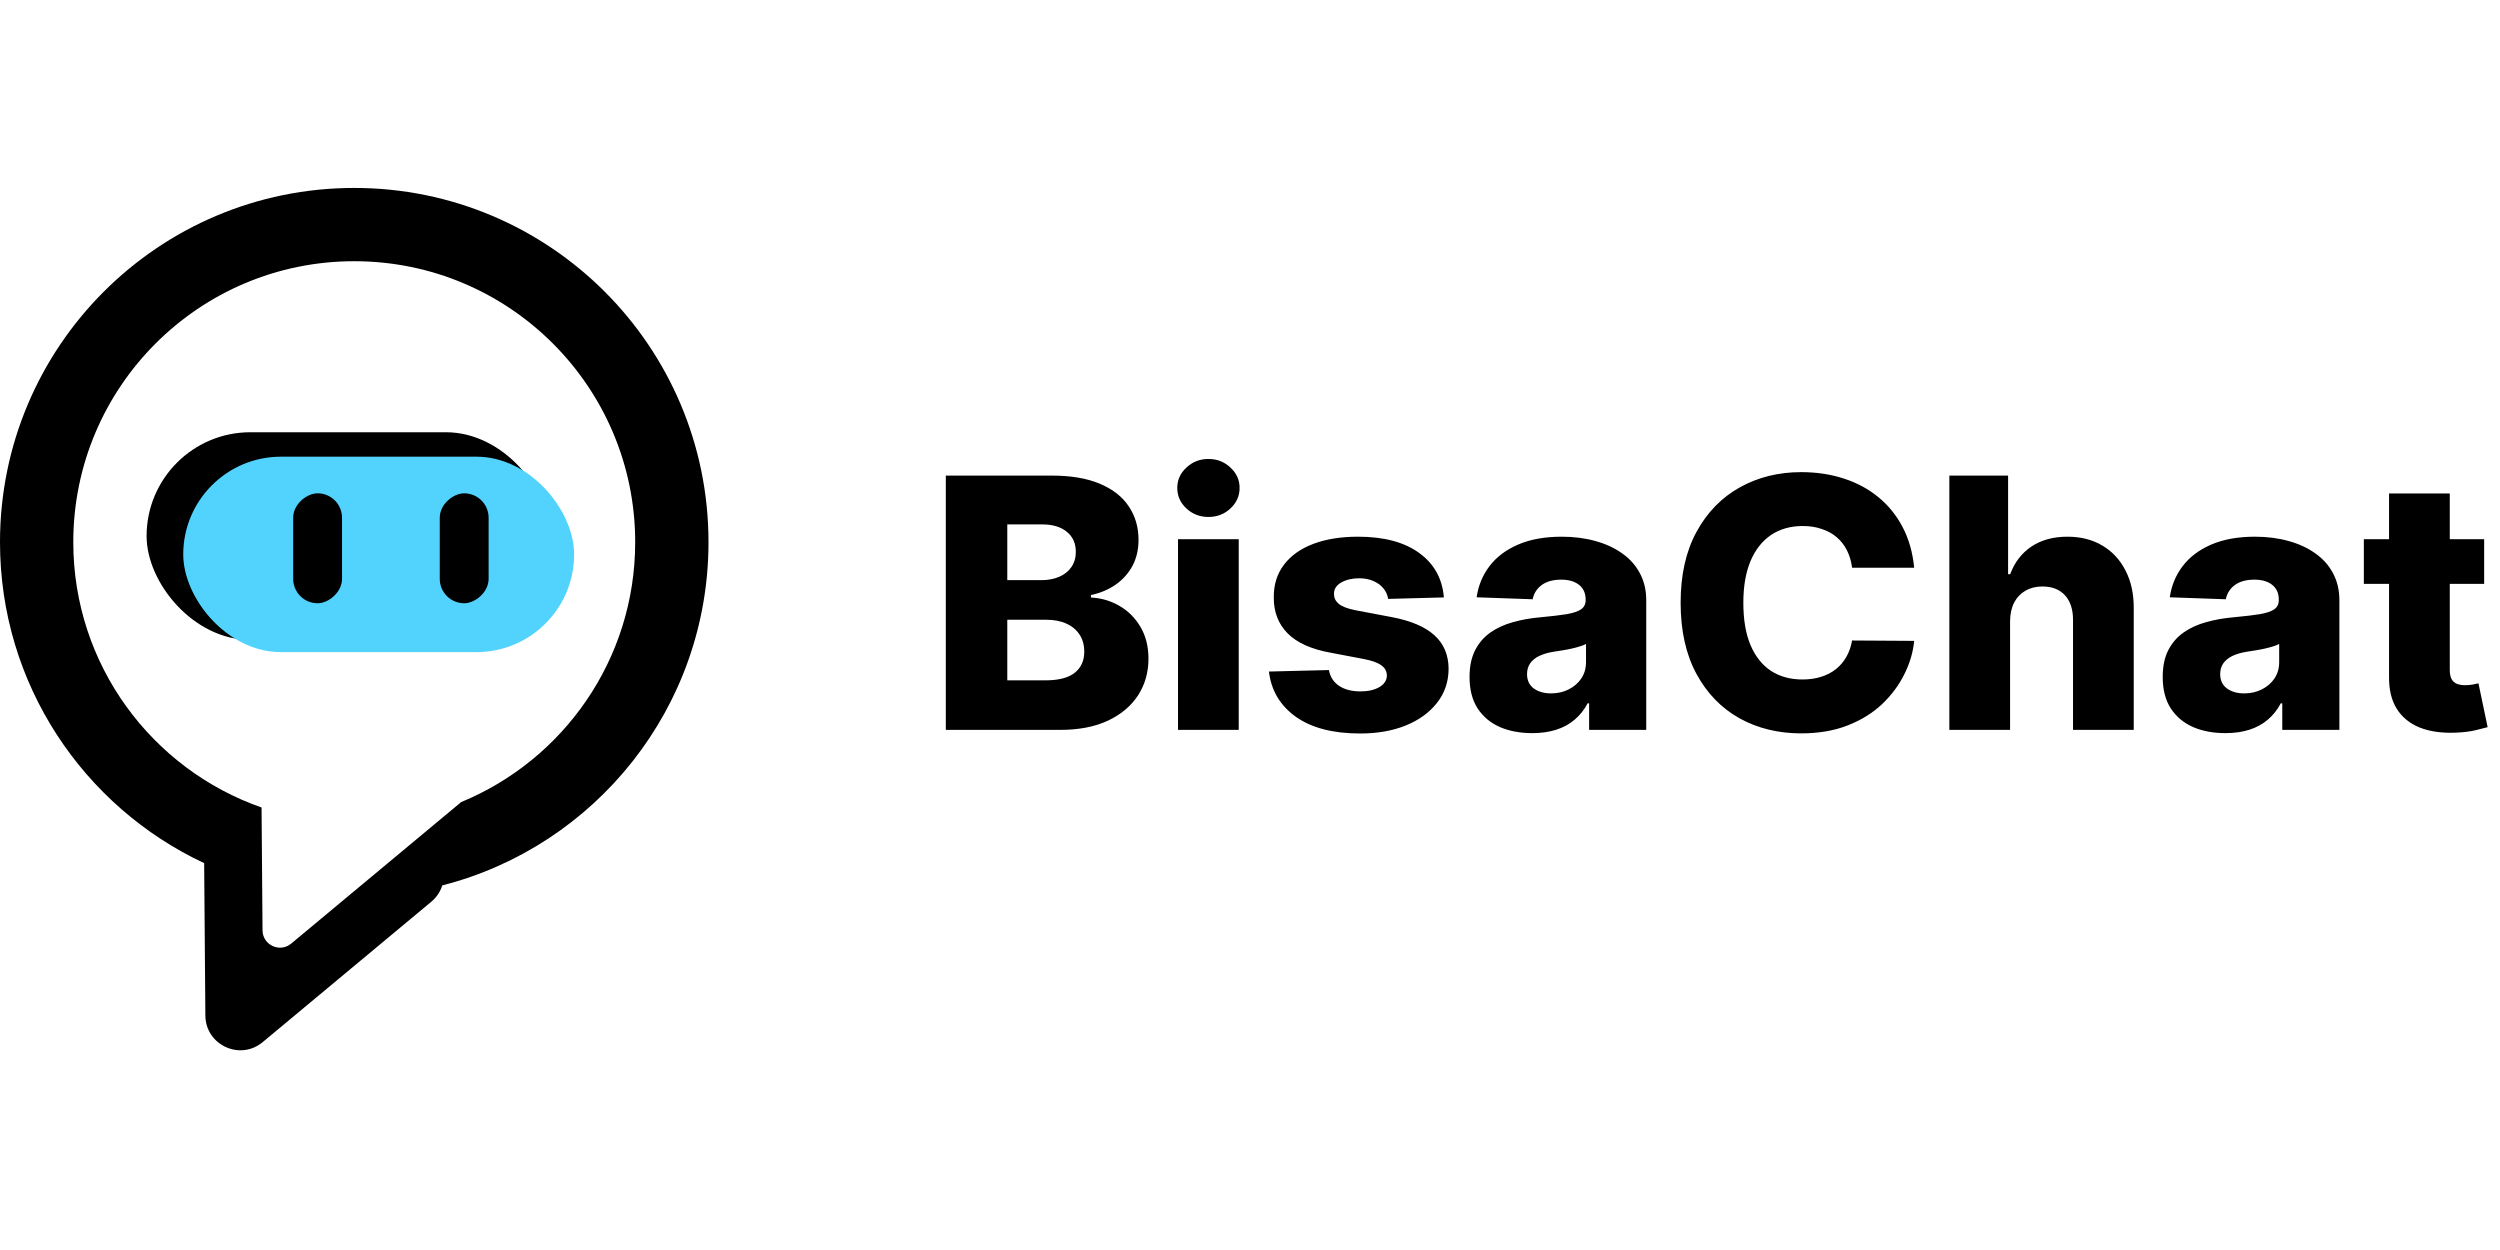
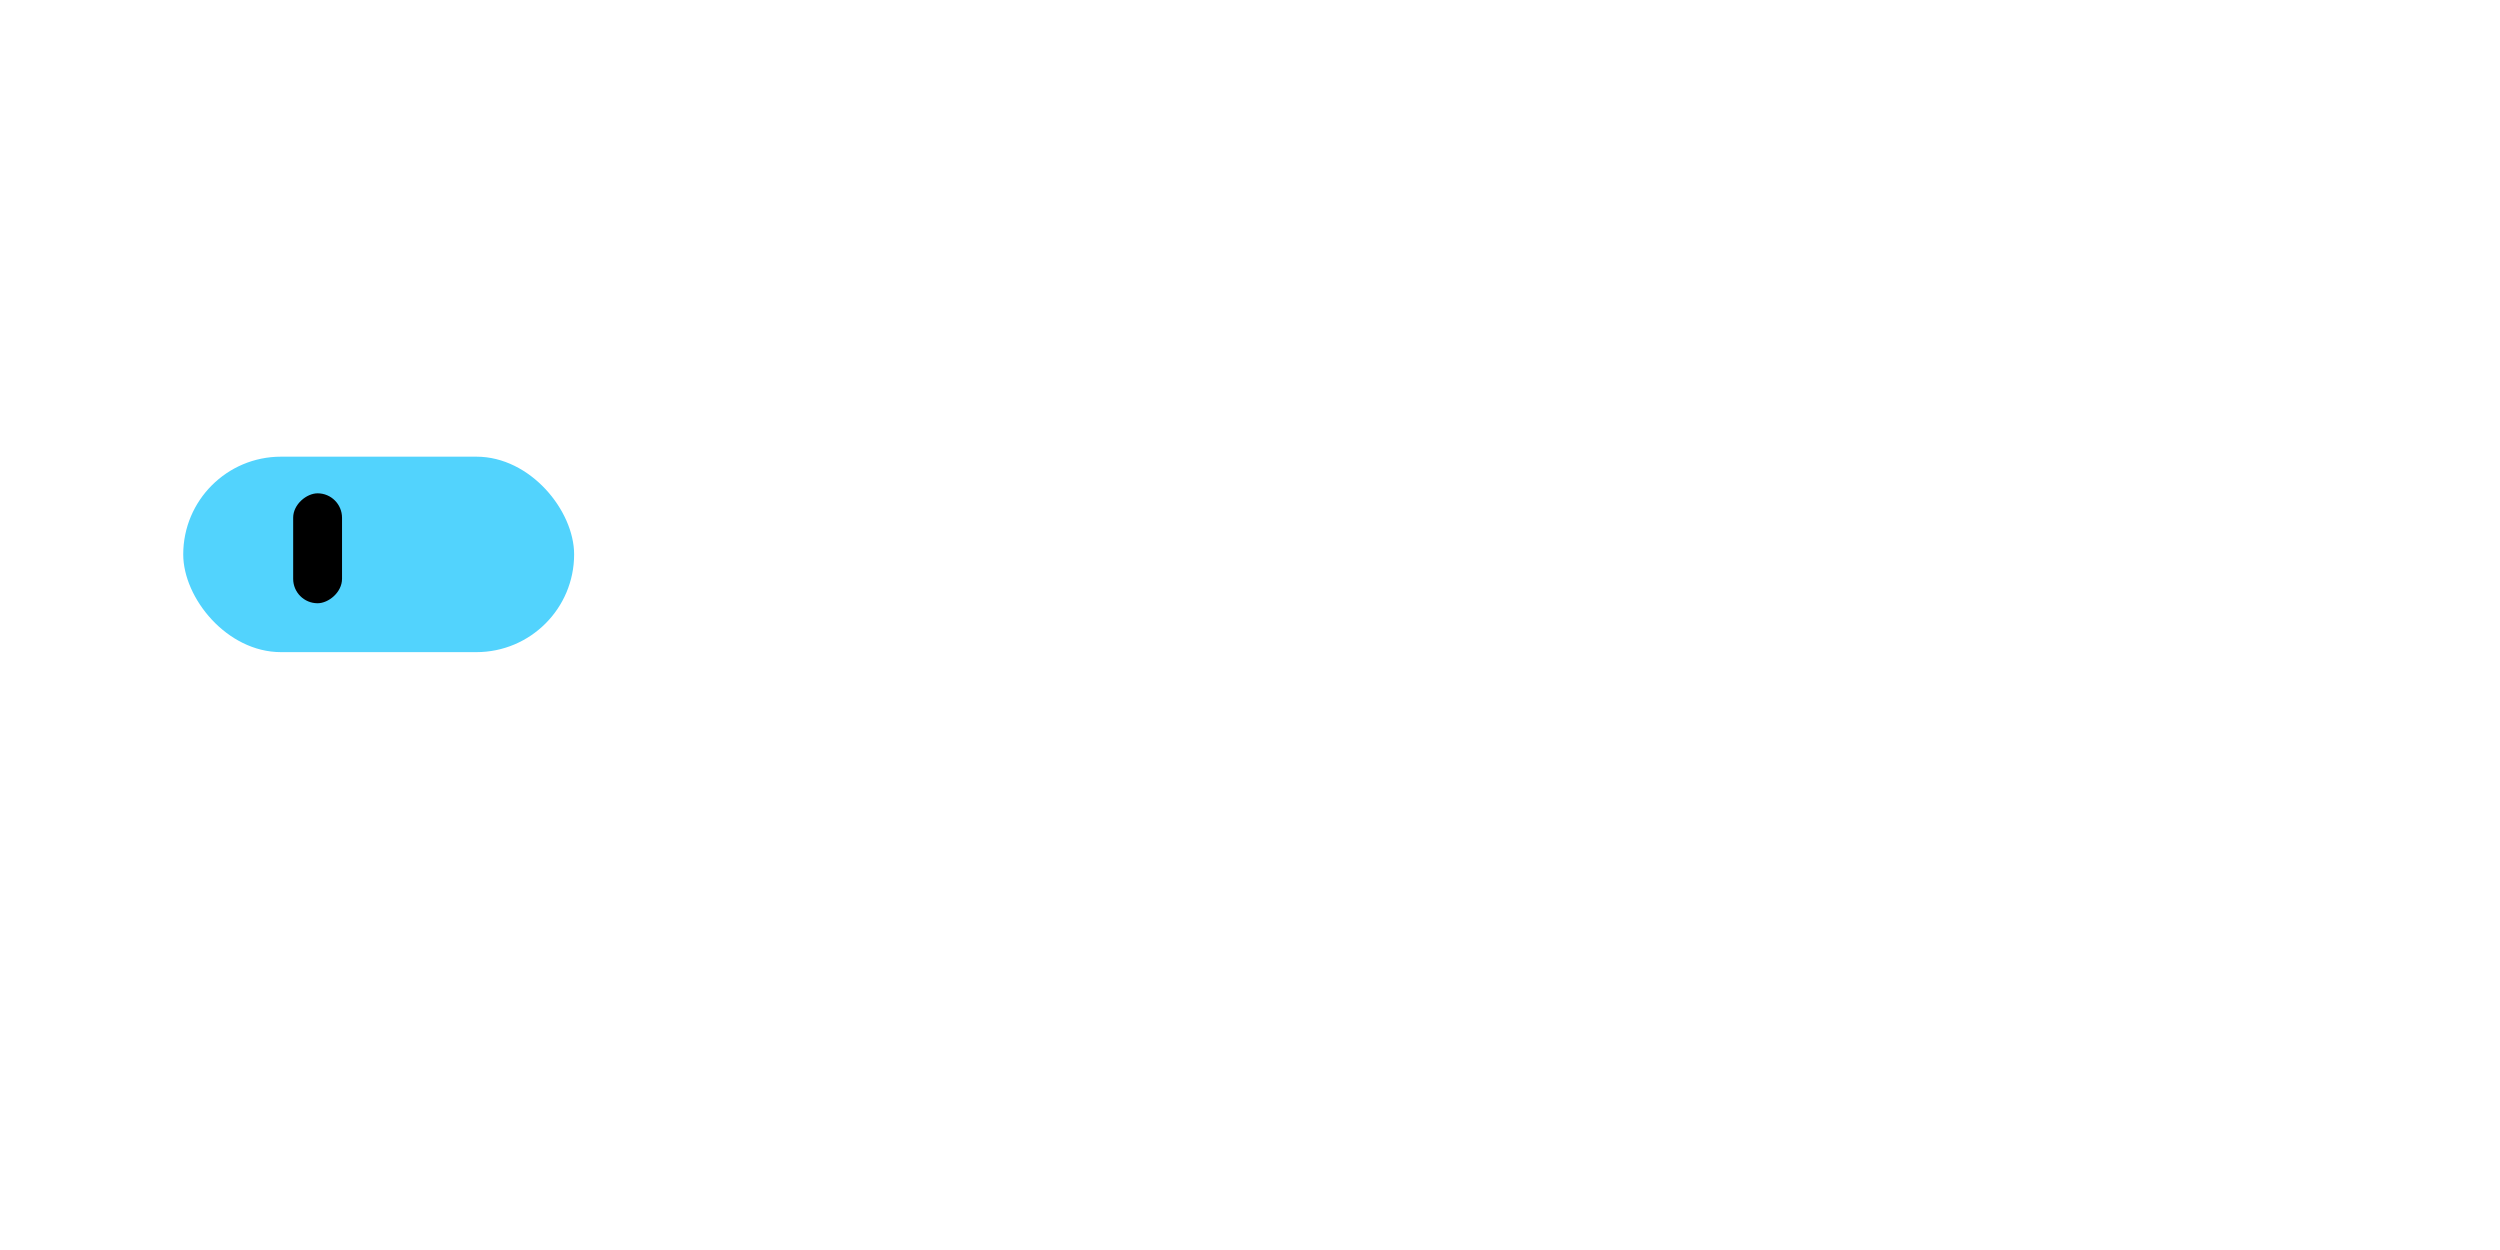
<svg xmlns="http://www.w3.org/2000/svg" width="200" height="100" viewBox="0 0 143 50" fill="none">
-   <path fill-rule="evenodd" clip-rule="evenodd" d="M40.526 20.263C40.526 29.716 34.053 37.657 25.297 39.895C25.19 40.242 24.982 40.569 24.663 40.835L15.026 48.859C13.729 49.94 11.76 49.026 11.747 47.338L11.678 38.622C4.779 35.391 0 28.385 0 20.263C0 9.072 9.072 0 20.263 0C31.454 0 40.526 9.072 40.526 20.263ZM26.378 35.129C32.221 32.723 36.333 26.973 36.333 20.263C36.333 11.387 29.138 4.192 20.263 4.192C11.387 4.192 4.192 11.387 4.192 20.263C4.192 27.28 8.691 33.248 14.961 35.438L15.017 42.463C15.023 43.307 16.008 43.764 16.656 43.224L26.378 35.129Z" fill="black" />
-   <rect x="8.385" y="13.974" width="23.058" height="11.878" rx="5.939" fill="black" />
  <rect x="10.481" y="15.372" width="22.359" height="11.18" rx="5.59" fill="#52D3FD" />
  <rect x="19.564" y="17.468" width="6.288" height="2.795" rx="1.397" transform="rotate(90 19.564 17.468)" fill="black" />
-   <rect x="27.949" y="17.468" width="6.288" height="2.795" rx="1.397" transform="rotate(90 27.949 17.468)" fill="black" />
-   <path d="M54.101 31V16.454H60.166C61.255 16.454 62.167 16.608 62.901 16.916C63.639 17.224 64.193 17.655 64.562 18.209C64.937 18.763 65.124 19.404 65.124 20.134C65.124 20.688 65.008 21.182 64.776 21.618C64.544 22.049 64.224 22.406 63.817 22.69C63.41 22.974 62.938 23.173 62.403 23.287V23.429C62.99 23.457 63.533 23.616 64.03 23.905C64.532 24.194 64.934 24.596 65.237 25.112C65.54 25.624 65.692 26.23 65.692 26.93C65.692 27.712 65.493 28.41 65.095 29.026C64.697 29.636 64.122 30.119 63.369 30.474C62.617 30.825 61.703 31 60.628 31H54.101ZM57.617 28.166H59.79C60.552 28.166 61.113 28.022 61.473 27.733C61.838 27.444 62.02 27.042 62.02 26.526C62.02 26.151 61.932 25.829 61.757 25.56C61.582 25.285 61.333 25.074 61.011 24.928C60.689 24.776 60.303 24.7 59.854 24.7H57.617V28.166ZM57.617 22.435H59.562C59.946 22.435 60.287 22.371 60.585 22.243C60.883 22.115 61.115 21.93 61.281 21.689C61.452 21.447 61.537 21.156 61.537 20.815C61.537 20.328 61.364 19.944 61.019 19.665C60.673 19.385 60.206 19.246 59.619 19.246H57.617V22.435ZM67.382 31V20.091H70.855V31H67.382ZM69.122 18.82C68.635 18.82 68.215 18.659 67.865 18.337C67.515 18.01 67.34 17.617 67.34 17.158C67.34 16.703 67.515 16.315 67.865 15.993C68.215 15.666 68.635 15.503 69.122 15.503C69.615 15.503 70.034 15.666 70.379 15.993C70.73 16.315 70.905 16.703 70.905 17.158C70.905 17.617 70.73 18.01 70.379 18.337C70.034 18.659 69.615 18.82 69.122 18.82ZM82.59 23.422L79.401 23.507C79.368 23.28 79.278 23.079 79.131 22.903C78.984 22.724 78.793 22.584 78.556 22.484C78.324 22.38 78.054 22.328 77.746 22.328C77.344 22.328 77 22.409 76.716 22.57C76.437 22.731 76.3 22.948 76.304 23.223C76.3 23.436 76.385 23.621 76.56 23.777C76.74 23.933 77.059 24.059 77.519 24.153L79.621 24.551C80.71 24.759 81.52 25.105 82.05 25.588C82.585 26.071 82.855 26.71 82.86 27.506C82.855 28.254 82.632 28.905 82.192 29.459C81.757 30.013 81.16 30.444 80.402 30.751C79.645 31.055 78.778 31.206 77.803 31.206C76.245 31.206 75.016 30.886 74.117 30.247C73.222 29.603 72.711 28.741 72.583 27.662L76.013 27.577C76.089 27.974 76.285 28.277 76.603 28.486C76.92 28.694 77.325 28.798 77.817 28.798C78.262 28.798 78.624 28.715 78.904 28.55C79.183 28.384 79.325 28.164 79.33 27.889C79.325 27.643 79.216 27.447 79.003 27.3C78.79 27.148 78.456 27.03 78.002 26.945L76.098 26.582C75.005 26.384 74.19 26.017 73.655 25.482C73.12 24.942 72.855 24.255 72.86 23.422C72.855 22.693 73.049 22.07 73.442 21.554C73.835 21.033 74.394 20.635 75.118 20.361C75.843 20.086 76.697 19.949 77.682 19.949C79.159 19.949 80.324 20.259 81.177 20.879C82.029 21.495 82.5 22.342 82.59 23.422ZM87.645 31.185C86.949 31.185 86.331 31.069 85.791 30.837C85.256 30.6 84.832 30.245 84.52 29.771C84.212 29.293 84.058 28.694 84.058 27.974C84.058 27.368 84.165 26.857 84.378 26.44C84.591 26.024 84.885 25.685 85.258 25.425C85.633 25.164 86.063 24.968 86.551 24.835C87.039 24.698 87.56 24.606 88.114 24.558C88.734 24.501 89.233 24.442 89.612 24.381C89.991 24.314 90.266 24.222 90.436 24.104C90.611 23.981 90.699 23.808 90.699 23.585V23.55C90.699 23.185 90.573 22.903 90.322 22.704C90.072 22.506 89.733 22.406 89.307 22.406C88.847 22.406 88.478 22.506 88.199 22.704C87.919 22.903 87.742 23.178 87.666 23.528L84.463 23.415C84.558 22.752 84.802 22.16 85.195 21.639C85.592 21.114 86.137 20.702 86.828 20.403C87.524 20.1 88.36 19.949 89.335 19.949C90.031 19.949 90.673 20.032 91.26 20.197C91.847 20.358 92.358 20.595 92.794 20.908C93.23 21.215 93.566 21.594 93.803 22.044C94.044 22.494 94.165 23.008 94.165 23.585V31H90.898V29.48H90.812C90.618 29.849 90.37 30.162 90.067 30.418C89.769 30.673 89.416 30.865 89.008 30.993C88.606 31.121 88.151 31.185 87.645 31.185ZM88.717 28.912C89.091 28.912 89.428 28.836 89.726 28.685C90.029 28.533 90.27 28.325 90.45 28.06C90.63 27.79 90.72 27.477 90.72 27.122V26.085C90.621 26.137 90.5 26.185 90.358 26.227C90.221 26.27 90.069 26.31 89.903 26.348C89.738 26.386 89.567 26.419 89.392 26.447C89.217 26.476 89.049 26.502 88.888 26.526C88.561 26.578 88.282 26.658 88.05 26.767C87.822 26.876 87.647 27.018 87.524 27.193C87.406 27.364 87.347 27.567 87.347 27.804C87.347 28.164 87.474 28.438 87.73 28.628C87.99 28.817 88.32 28.912 88.717 28.912ZM109.491 21.724H105.94C105.893 21.36 105.796 21.031 105.649 20.737C105.502 20.444 105.308 20.193 105.067 19.984C104.825 19.776 104.539 19.617 104.207 19.509C103.881 19.395 103.518 19.338 103.121 19.338C102.415 19.338 101.807 19.511 101.295 19.857C100.789 20.202 100.398 20.702 100.124 21.355C99.854 22.009 99.719 22.799 99.719 23.727C99.719 24.693 99.856 25.503 100.131 26.156C100.41 26.805 100.801 27.295 101.303 27.626C101.809 27.953 102.408 28.116 103.099 28.116C103.488 28.116 103.84 28.067 104.158 27.967C104.48 27.868 104.761 27.724 105.003 27.534C105.249 27.34 105.45 27.106 105.607 26.831C105.768 26.552 105.879 26.237 105.94 25.886L109.491 25.908C109.43 26.552 109.243 27.186 108.93 27.811C108.623 28.436 108.199 29.007 107.659 29.523C107.119 30.034 106.461 30.441 105.685 30.744C104.913 31.047 104.027 31.199 103.028 31.199C101.712 31.199 100.533 30.91 99.492 30.332C98.454 29.75 97.635 28.902 97.034 27.79C96.433 26.677 96.132 25.323 96.132 23.727C96.132 22.127 96.438 20.77 97.048 19.658C97.659 18.545 98.485 17.7 99.527 17.122C100.569 16.544 101.736 16.256 103.028 16.256C103.909 16.256 104.723 16.379 105.472 16.625C106.22 16.866 106.878 17.222 107.446 17.69C108.014 18.154 108.476 18.725 108.831 19.402C109.186 20.079 109.406 20.853 109.491 21.724ZM114.976 24.778V31H111.503V16.454H114.863V22.094H114.983C115.23 21.421 115.632 20.896 116.191 20.517C116.754 20.138 117.443 19.949 118.257 19.949C119.025 19.949 119.692 20.119 120.26 20.46C120.828 20.796 121.269 21.272 121.581 21.888C121.899 22.503 122.055 23.223 122.05 24.047V31H118.577V24.729C118.582 24.123 118.43 23.649 118.123 23.308C117.815 22.967 117.382 22.797 116.823 22.797C116.458 22.797 116.136 22.877 115.857 23.038C115.582 23.195 115.367 23.419 115.211 23.713C115.059 24.007 114.981 24.362 114.976 24.778ZM127.293 31.185C126.597 31.185 125.979 31.069 125.44 30.837C124.905 30.6 124.481 30.245 124.168 29.771C123.861 29.293 123.707 28.694 123.707 27.974C123.707 27.368 123.813 26.857 124.026 26.44C124.239 26.024 124.533 25.685 124.907 25.425C125.281 25.164 125.712 24.968 126.2 24.835C126.687 24.698 127.208 24.606 127.762 24.558C128.382 24.501 128.882 24.442 129.261 24.381C129.639 24.314 129.914 24.222 130.085 24.104C130.26 23.981 130.347 23.808 130.347 23.585V23.55C130.347 23.185 130.222 22.903 129.971 22.704C129.72 22.506 129.381 22.406 128.955 22.406C128.496 22.406 128.127 22.506 127.847 22.704C127.568 22.903 127.39 23.178 127.315 23.528L124.112 23.415C124.206 22.752 124.45 22.16 124.843 21.639C125.241 21.114 125.785 20.702 126.477 20.403C127.173 20.1 128.008 19.949 128.984 19.949C129.68 19.949 130.321 20.032 130.908 20.197C131.496 20.358 132.007 20.595 132.442 20.908C132.878 21.215 133.214 21.594 133.451 22.044C133.692 22.494 133.813 23.008 133.813 23.585V31H130.546V29.48H130.461C130.267 29.849 130.018 30.162 129.715 30.418C129.417 30.673 129.064 30.865 128.657 30.993C128.254 31.121 127.8 31.185 127.293 31.185ZM128.366 28.912C128.74 28.912 129.076 28.836 129.374 28.685C129.677 28.533 129.919 28.325 130.099 28.06C130.279 27.79 130.369 27.477 130.369 27.122V26.085C130.269 26.137 130.148 26.185 130.006 26.227C129.869 26.27 129.718 26.31 129.552 26.348C129.386 26.386 129.216 26.419 129.04 26.447C128.865 26.476 128.697 26.502 128.536 26.526C128.21 26.578 127.93 26.658 127.698 26.767C127.471 26.876 127.296 27.018 127.173 27.193C127.054 27.364 126.995 27.567 126.995 27.804C126.995 28.164 127.123 28.438 127.379 28.628C127.639 28.817 127.968 28.912 128.366 28.912ZM142.094 20.091V22.648H135.212V20.091H142.094ZM136.654 17.477H140.127V27.57C140.127 27.783 140.16 27.956 140.227 28.088C140.298 28.216 140.399 28.308 140.532 28.365C140.665 28.417 140.823 28.443 141.008 28.443C141.14 28.443 141.28 28.431 141.427 28.408C141.578 28.379 141.692 28.356 141.768 28.337L142.293 30.844C142.128 30.891 141.893 30.95 141.59 31.021C141.292 31.092 140.934 31.137 140.518 31.156C139.703 31.194 139.005 31.099 138.423 30.872C137.845 30.64 137.402 30.28 137.094 29.793C136.791 29.305 136.645 28.692 136.654 27.953V17.477Z" fill="black" />
</svg>